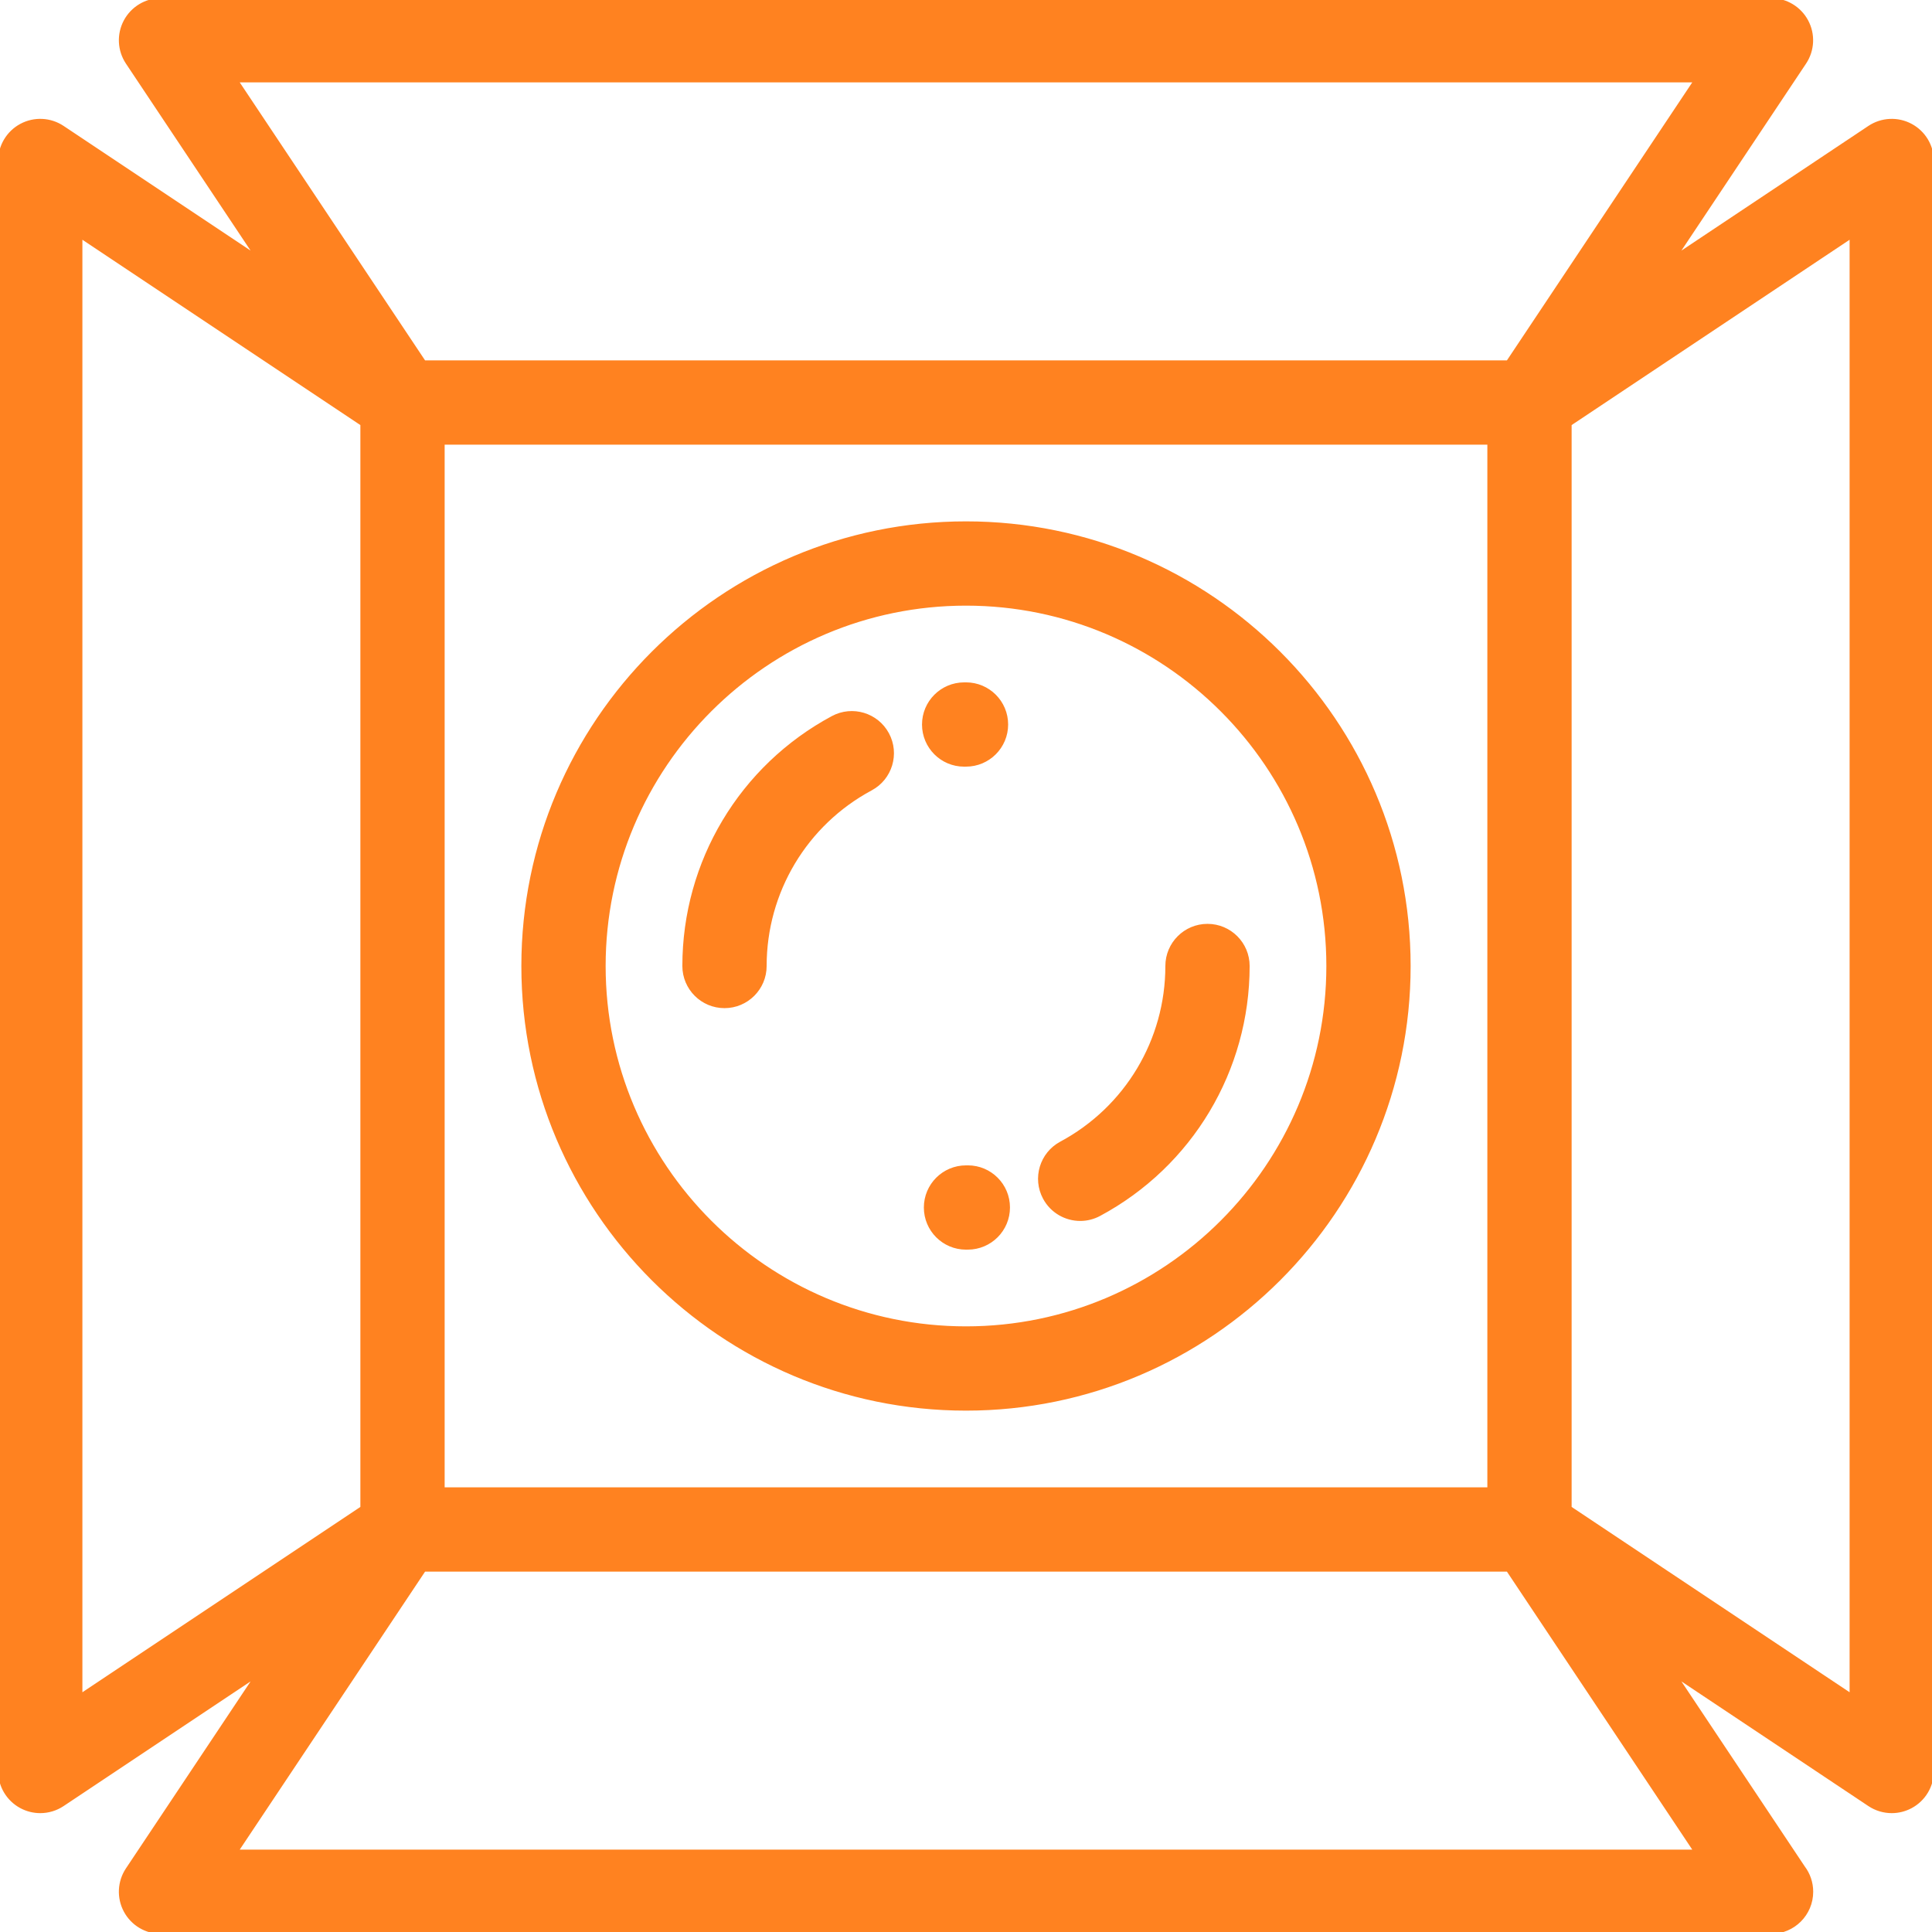
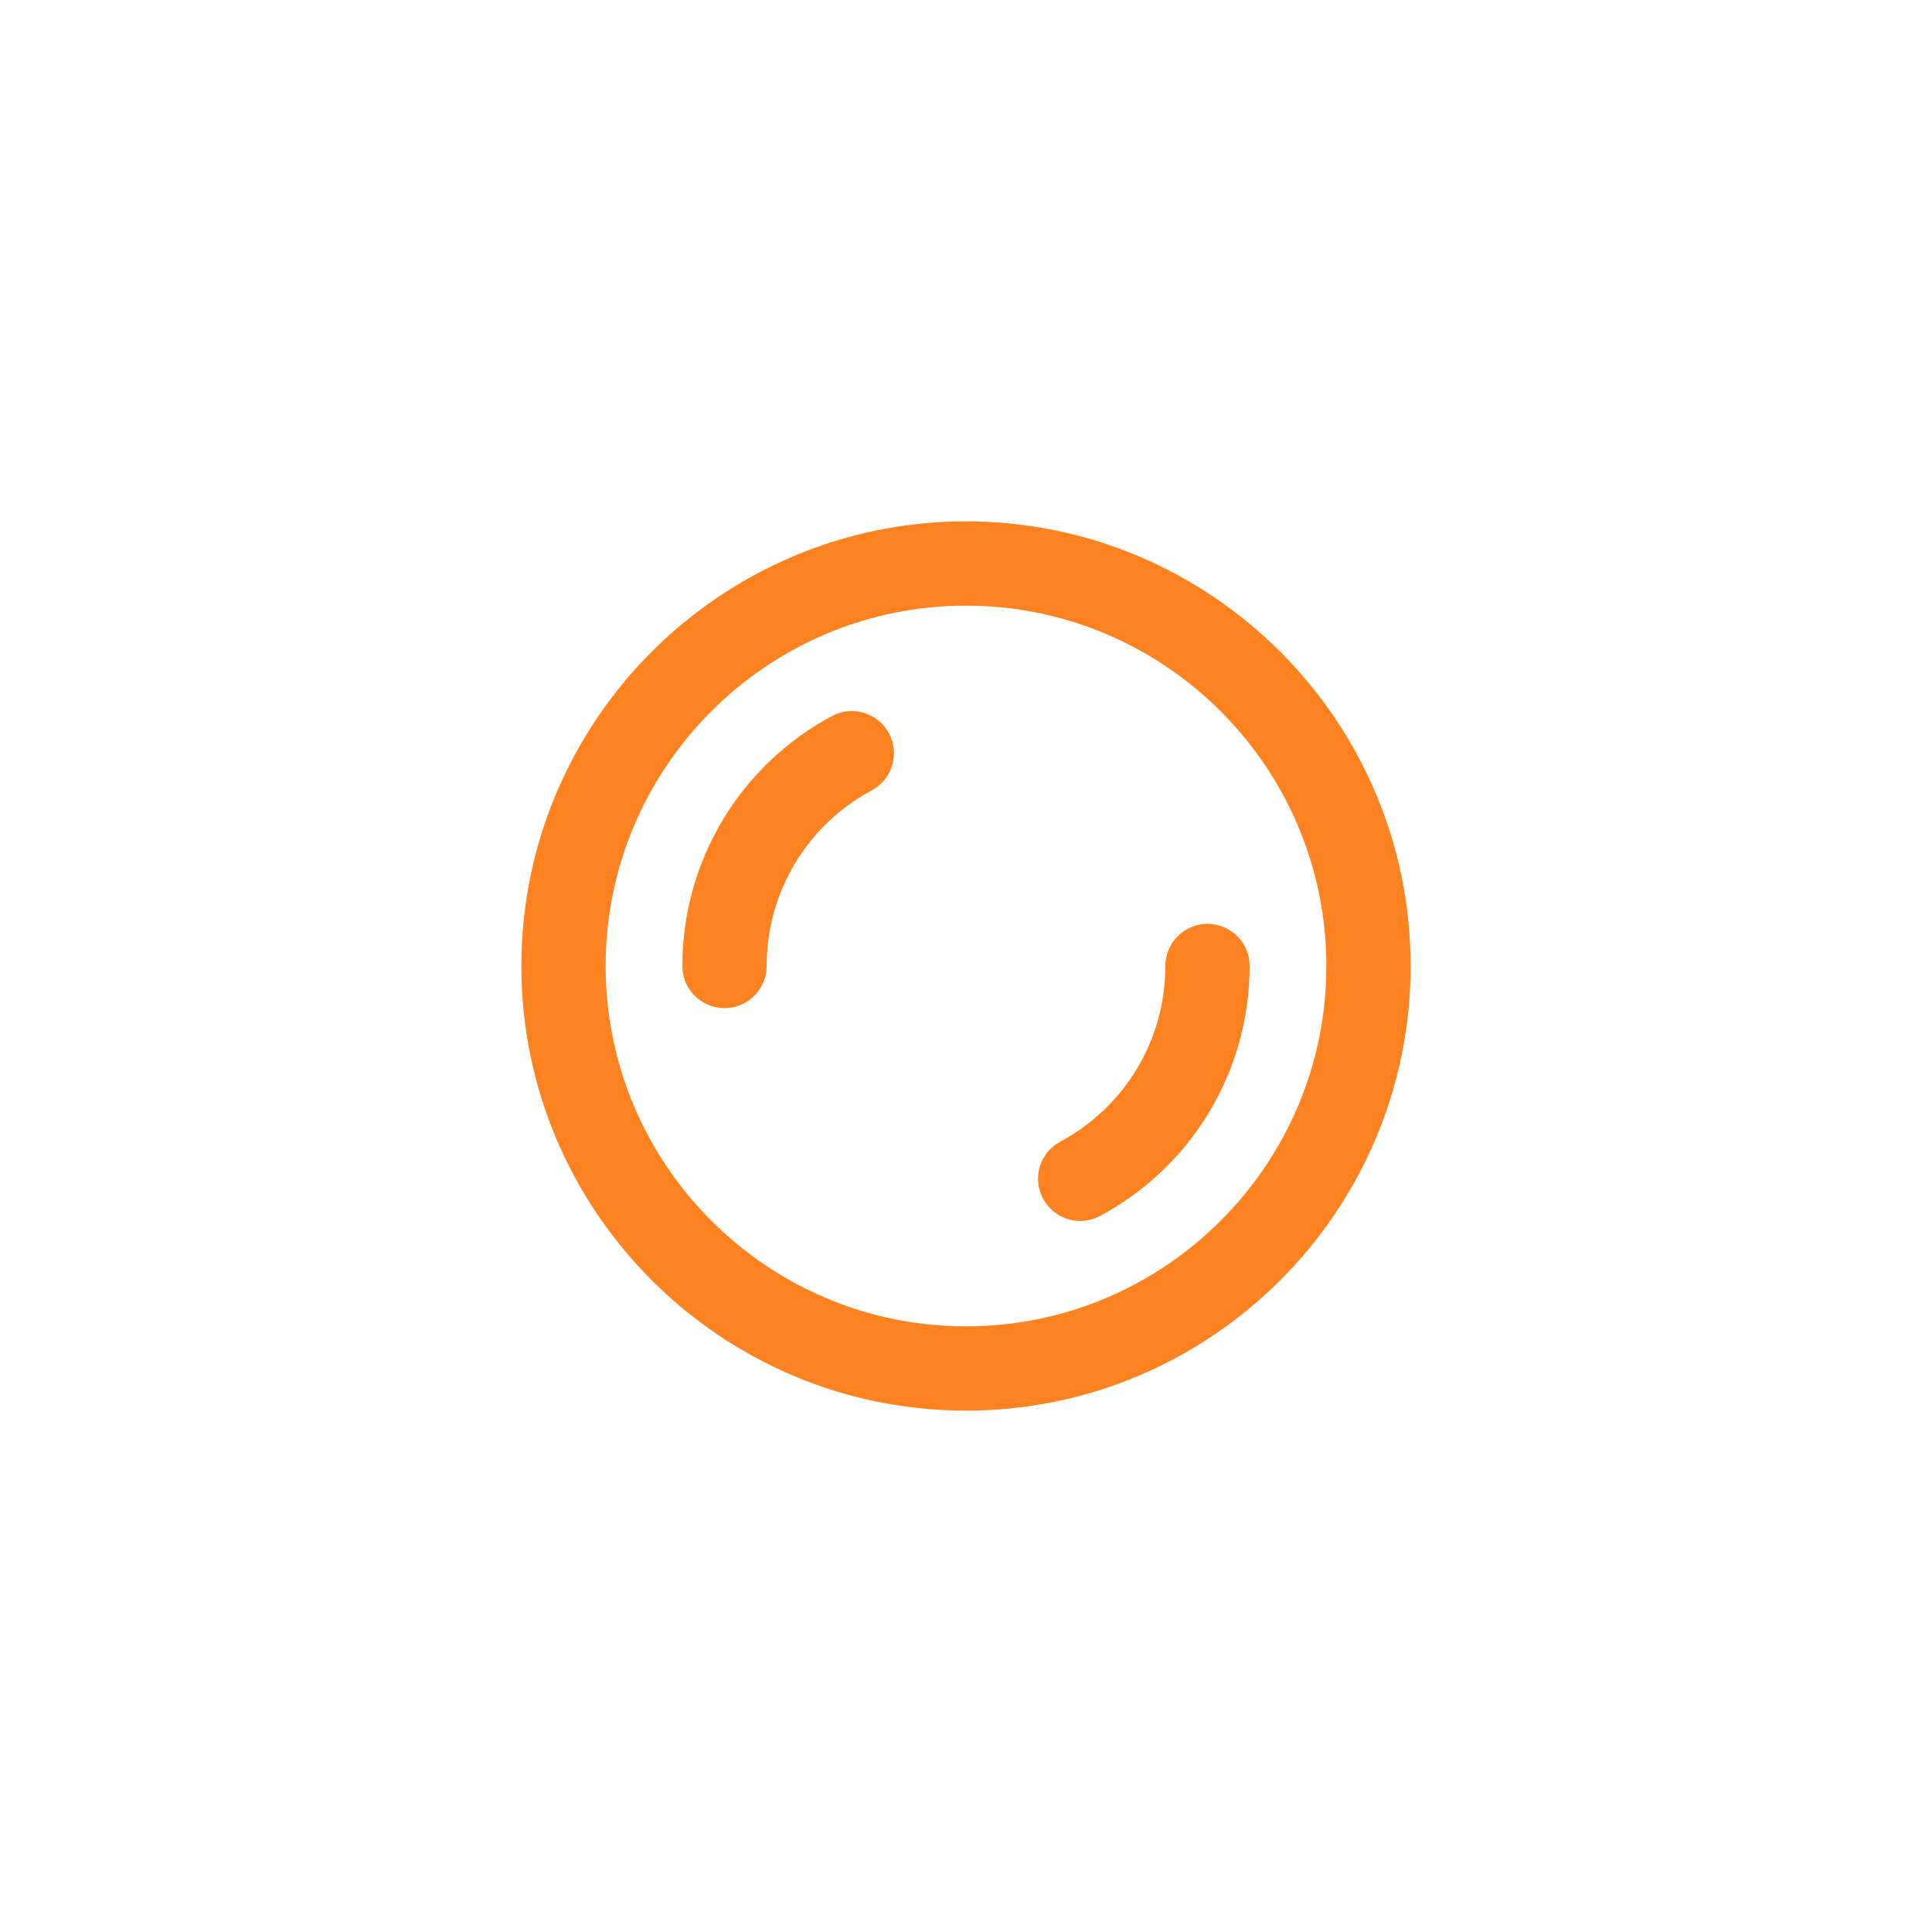
<svg xmlns="http://www.w3.org/2000/svg" fill="#FF8220" height="64px" width="64px" version="1.1" id="Layer_1" viewBox="0 0 512 512" xml:space="preserve" stroke="#FF8220">
  <g id="SVGRepo_bgCarrier" stroke-width="0" />
  <g id="SVGRepo_tracerCarrier" stroke-linecap="round" stroke-linejoin="round" />
  <g id="SVGRepo_iconCarrier">
    <g>
      <g>
        <g>
-           <path d="M506.364,33.263c-3.469-1.858-7.677-1.652-10.951,0.529L443.789,68.21l34.416-51.625 c2.183-3.273,2.385-7.482,0.529-10.951S473.263,0,469.33,0H42.668c-3.934,0-7.548,2.164-9.404,5.633s-1.652,7.677,0.529,10.951 l34.414,51.622L16.585,33.792c-3.273-2.184-7.482-2.387-10.951-0.529C2.164,35.119,0,38.735,0,42.668v426.665 c0,3.934,2.164,7.548,5.633,9.404C7.21,479.581,8.941,480,10.667,480c2.068,0,4.131-0.602,5.917-1.792l51.624-34.415 l-34.416,51.623c-2.182,3.273-2.385,7.482-0.529,10.951c1.856,3.467,5.471,5.633,9.404,5.633H469.33c0.007,0,0.015,0,0.021,0 c5.892,0,10.667-4.778,10.667-10.667c0-2.415-0.801-4.64-2.152-6.427l-34.076-51.114l51.624,34.417 c1.786,1.189,3.848,1.792,5.917,1.792c1.726,0,3.456-0.419,5.034-1.263c3.469-1.856,5.634-5.471,5.634-9.404V42.668 C511.998,38.732,509.833,35.119,506.364,33.263z M62.601,21.335h386.796l-49.779,74.668H112.379L62.601,21.335z M394.663,117.338 v277.327H117.337V117.338H394.663z M21.335,449.399V62.601l74.667,49.779v287.243L21.335,449.399z M449.398,490.665H62.601v0 l49.779-74.666h287.241L449.398,490.665z M490.663,449.399l-74.665-49.776V112.379l74.665-49.779V449.399z" />
          <path d="M255.999,373.333c64.698,0,117.333-52.635,117.333-117.333c0.001-64.698-52.634-117.333-117.333-117.333 c-64.698,0-117.333,52.635-117.333,117.333S191.301,373.333,255.999,373.333z M255.999,160.002 c52.934,0,95.998,43.063,95.998,95.998c0.001,52.932-43.063,95.998-95.998,95.998c-52.934,0-95.998-43.066-95.998-95.998 C160.001,203.065,203.065,160.002,255.999,160.002z" />
          <path d="M202.667,256.001c0-19.682,10.773-37.688,28.114-46.991c5.192-2.785,7.143-9.253,4.359-14.445 c-2.787-5.191-9.254-7.141-14.444-4.357c-24.281,13.026-39.364,38.236-39.364,65.793c0,5.889,4.777,10.667,10.667,10.667 C197.891,266.668,202.667,261.89,202.667,256.001z" />
          <path d="M286.27,323.063c1.703,0,3.43-0.409,5.035-1.271c24.279-13.026,39.362-38.239,39.362-65.793 c0-5.892-4.777-10.667-10.667-10.667s-10.667,4.776-10.667,10.667c0,19.68-10.773,37.688-28.115,46.993 c-5.191,2.785-7.141,9.253-4.356,14.443C278.786,321.023,282.468,323.063,286.27,323.063z" />
-           <path d="M255.501,202.671l0.499-0.004c5.892,0,10.667-4.778,10.667-10.667c0-5.892-4.776-10.667-10.667-10.667l-0.5,0.004 c-5.888,0.011-10.662,4.79-10.656,10.678C244.849,197.902,249.614,202.671,255.501,202.671z" />
-           <path d="M256.497,309.331l-0.497,0.004c-5.892,0-10.667,4.776-10.667,10.667c0,5.891,4.776,10.667,10.667,10.667l0.498-0.004 c5.888-0.013,10.662-4.792,10.656-10.678C267.149,314.1,262.384,309.331,256.497,309.331z" />
        </g>
      </g>
    </g>
  </g>
</svg>